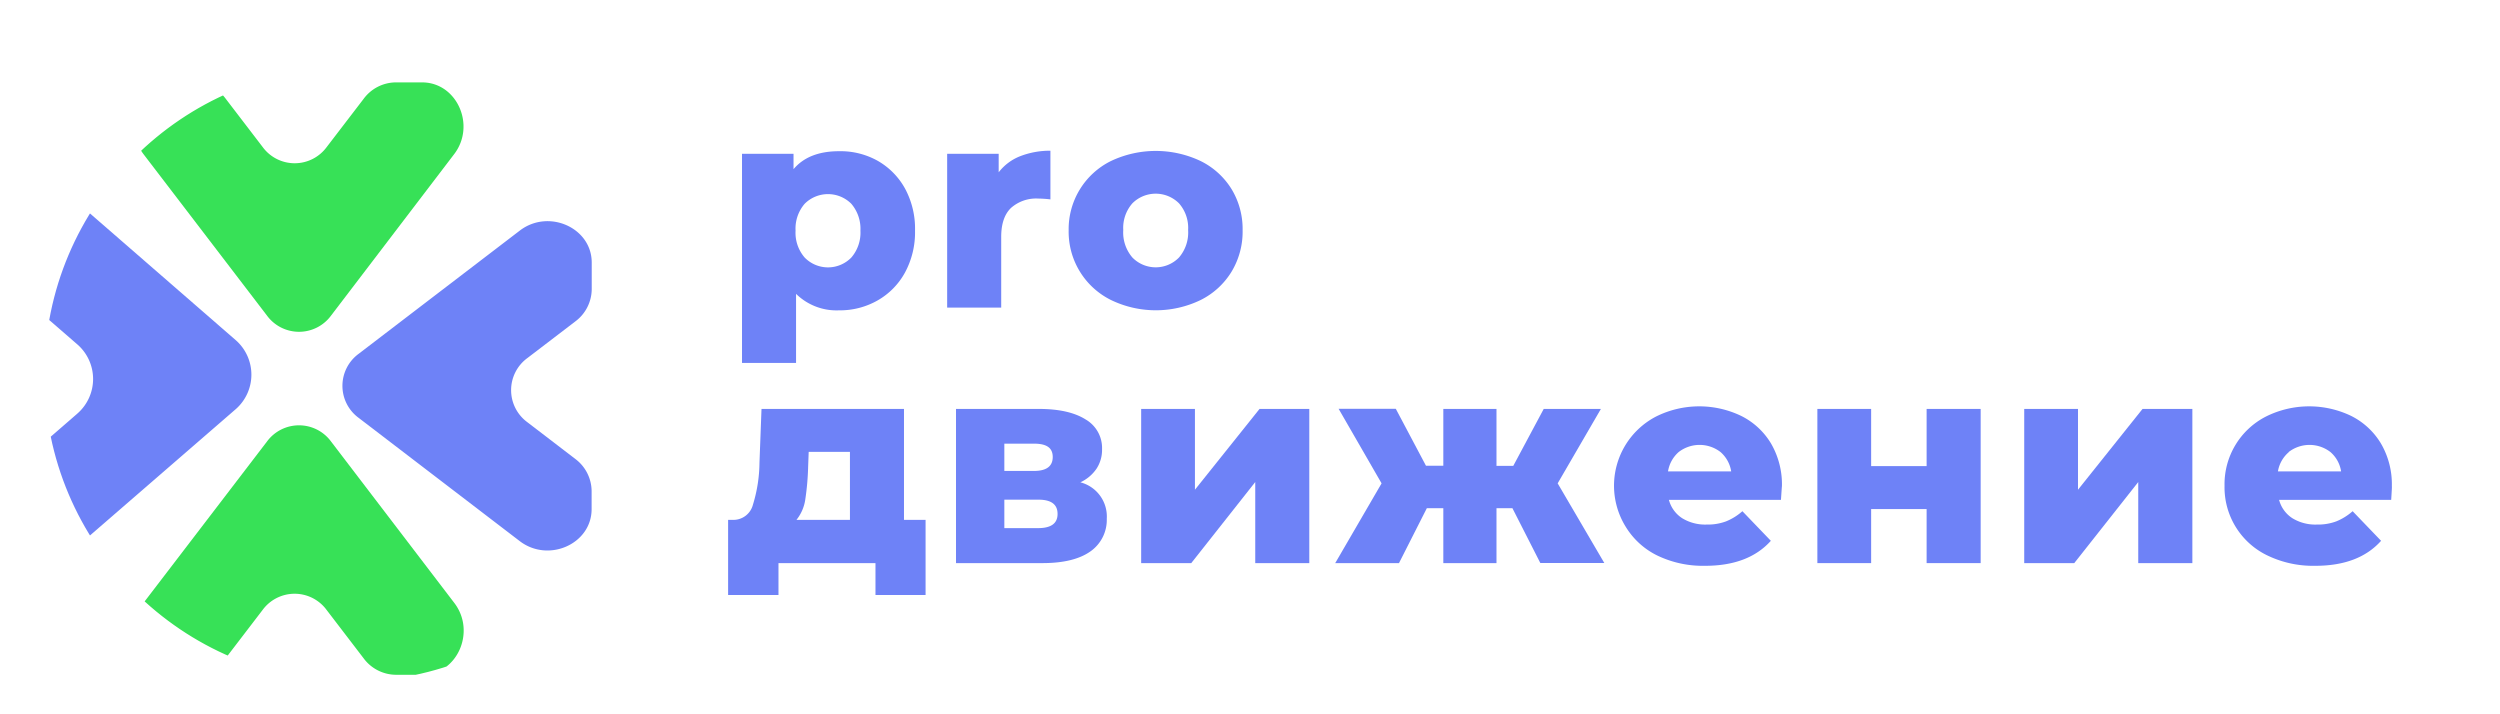
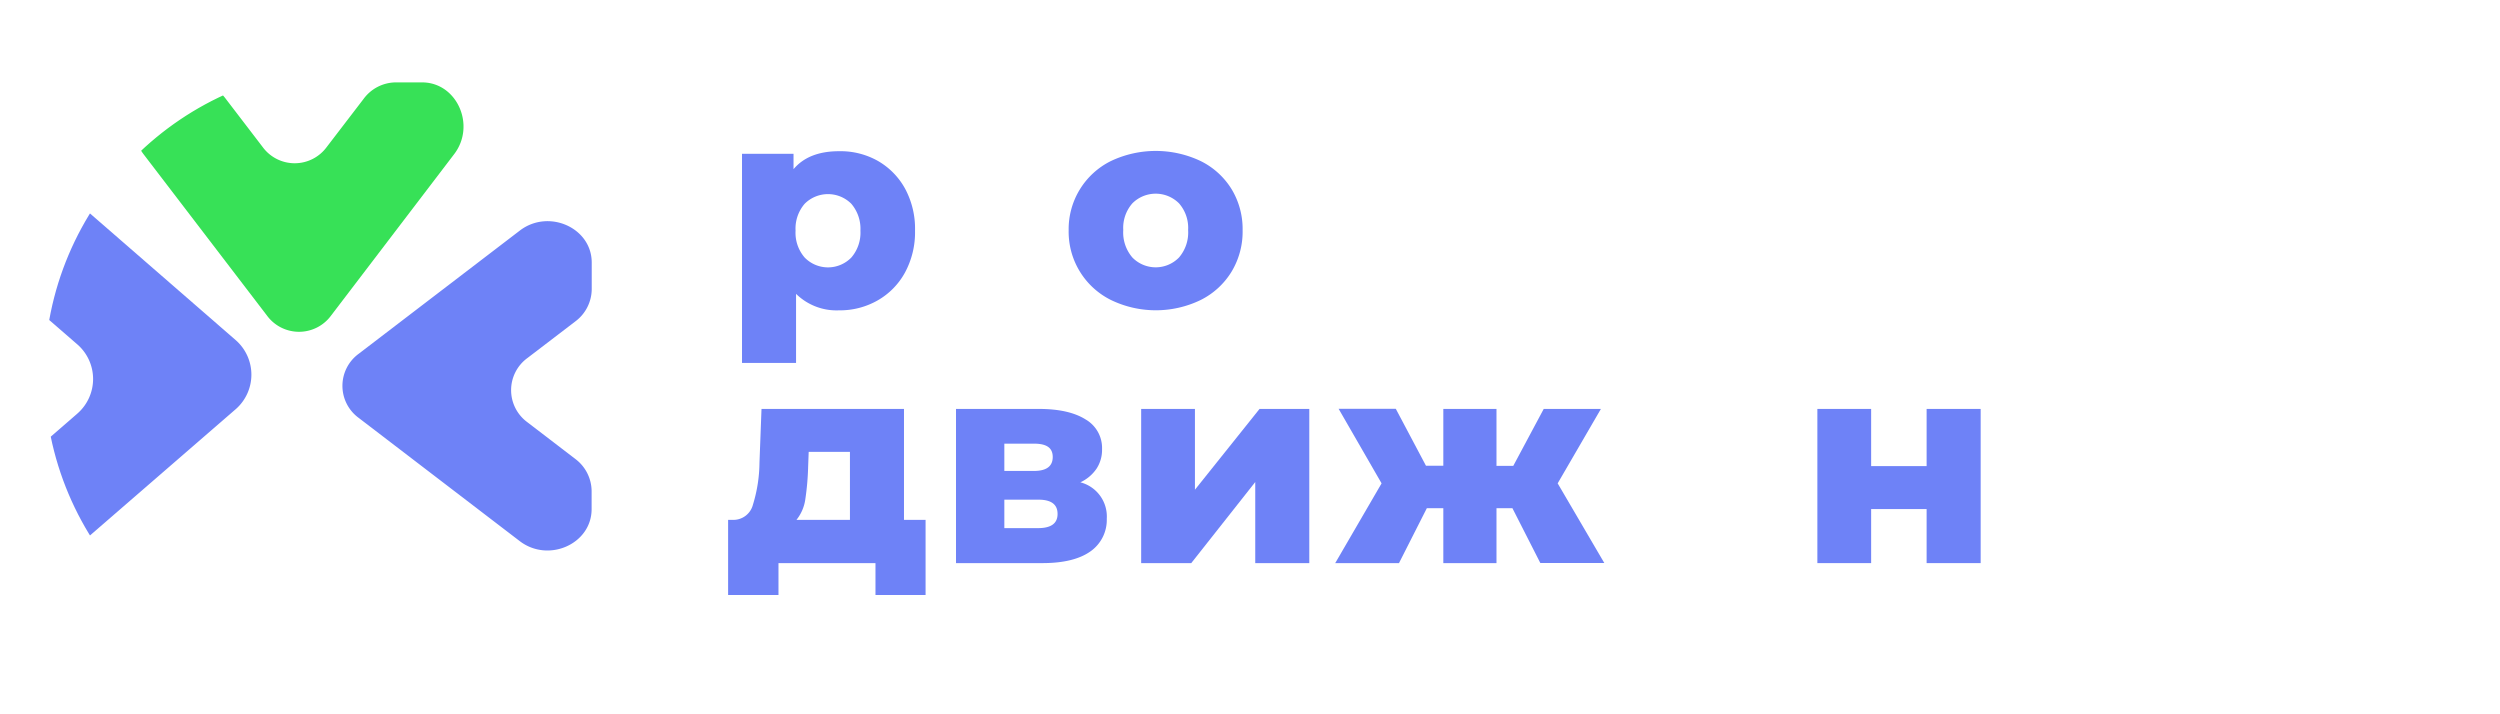
<svg xmlns="http://www.w3.org/2000/svg" id="Слой_1" data-name="Слой 1" viewBox="0 0 455.15 129.9">
  <defs>
    <style>.cls-1{fill:none;}.cls-2{fill:#6e82f7;}.cls-3{clip-path:url(#clip-path);}.cls-4{fill:#37e157;}</style>
    <clipPath id="clip-path">
      <circle class="cls-1" cx="64" cy="68.17" r="55.91" />
    </clipPath>
  </defs>
  <title>Основная версия web-22</title>
  <path class="cls-2" d="M96,65.2l8.78-6.71a7.38,7.38,0,0,0,2.95-5.83V47.8c0-6.34-7.84-9.83-13.08-5.83L65.29,64.42a7.23,7.23,0,0,0,0,11.65L94.63,98.52c5.24,4,13.08.51,13.08-5.83V89.4a7.38,7.38,0,0,0-2.95-5.83L96,76.86A7.24,7.24,0,0,1,96,65.2Z" />
  <g class="cls-3">
-     <path class="cls-4" d="M59.48,111.07l6.72,8.78a7.38,7.38,0,0,0,5.83,3h4.85c6.34,0,9.84-7.84,5.83-13.08L60.27,80.38a7.24,7.24,0,0,0-11.66,0L26.16,109.72c-4,5.24-.5,13.08,5.83,13.08h3.29a7.38,7.38,0,0,0,5.83-3l6.72-8.78A7.23,7.23,0,0,1,59.48,111.07Z" />
    <path class="cls-4" d="M59.48,26.77,66.2,18A7.35,7.35,0,0,1,72,15h4.85c6.34,0,9.84,7.84,5.83,13.07L60.27,57.46a7.24,7.24,0,0,1-11.66,0L26.16,28.11C22.16,22.88,25.66,15,32,15h3.29A7.35,7.35,0,0,1,41.11,18l6.72,8.78A7.23,7.23,0,0,0,59.48,26.77Z" />
    <path class="cls-2" d="M14.18,62.79,5.94,55.64a8.23,8.23,0,0,1-2.77-6.21V44.25c0-6.75,7.36-10.47,12.27-6.21L43,62a8.35,8.35,0,0,1,0,12.42L15.44,98.3c-4.91,4.26-12.27.54-12.27-6.21V88.58a8.23,8.23,0,0,1,2.77-6.21l8.24-7.16A8.35,8.35,0,0,0,14.18,62.79Z" />
  </g>
  <path class="cls-2" d="M159.78,29.27a13.06,13.06,0,0,1,5,5.08A15.35,15.35,0,0,1,166.59,42a15.37,15.37,0,0,1-1.84,7.64,13,13,0,0,1-5,5.07,13.83,13.83,0,0,1-7,1.79,10.5,10.5,0,0,1-7.82-3V66.07h-9.84V28h9.38v2.8q2.75-3.27,8.28-3.27A13.83,13.83,0,0,1,159.78,29.27ZM155,46.88A6.93,6.93,0,0,0,156.65,42a7,7,0,0,0-1.66-4.9,6,6,0,0,0-8.49,0,6.91,6.91,0,0,0-1.66,4.9,6.88,6.88,0,0,0,1.66,4.89,5.93,5.93,0,0,0,8.49,0Z" />
-   <path class="cls-2" d="M185.73,28.44a15,15,0,0,1,5.51-1v8.86a20.86,20.86,0,0,0-2.23-.15,6.89,6.89,0,0,0-4.94,1.7q-1.78,1.71-1.79,5.24V56h-9.84V28h9.38v3.37A9.12,9.12,0,0,1,185.73,28.44Z" />
  <path class="cls-2" d="M202.27,54.62a13.86,13.86,0,0,1-7.71-12.69,13.83,13.83,0,0,1,7.69-12.61,19.06,19.06,0,0,1,16.34,0,13.75,13.75,0,0,1,5.64,5.13,14,14,0,0,1,2,7.48,14.08,14.08,0,0,1-2,7.51,13.8,13.8,0,0,1-5.64,5.18,18.74,18.74,0,0,1-16.32,0Zm12.38-7.74a7,7,0,0,0,1.66-5,6.77,6.77,0,0,0-1.66-4.86,6,6,0,0,0-8.49,0,6.77,6.77,0,0,0-1.66,4.86,7,7,0,0,0,1.66,5,5.93,5.93,0,0,0,8.49,0Z" />
  <path class="cls-2" d="M168.51,94.65v13.67h-9.12v-5.8H141.73v5.8h-9.17V94.65h1a3.67,3.67,0,0,0,3.52-2.77,26.66,26.66,0,0,0,1.19-7.64l.37-9.79h25.94v20.2ZM146.6,91A7.68,7.68,0,0,1,145,94.65h9.74V82.27h-7.51l-.1,2.69A48.16,48.16,0,0,1,146.6,91Z" />
  <path class="cls-2" d="M201.5,94.44a7,7,0,0,1-2.95,5.93q-3,2.14-8.71,2.15H174.05V74.45h15.07q5.49,0,8.52,1.91a6,6,0,0,1,3,5.39,6.27,6.27,0,0,1-1,3.57,7.2,7.2,0,0,1-2.95,2.49A6.43,6.43,0,0,1,201.5,94.44Zm-18.65-8.7h5.39c2.28,0,3.42-.85,3.42-2.54s-1.14-2.43-3.42-2.43h-5.39Zm9.69,7.82q0-2.59-3.47-2.59h-6.22v5.18H189Q192.55,96.15,192.54,93.56Z" />
  <path class="cls-2" d="M207.76,74.45h9.79V89.16l11.76-14.71h9.06v28.07h-9.84V87.76l-11.65,14.76h-9.12Z" />
  <path class="cls-2" d="M275.35,92.52h-2.9v10h-9.68v-10h-3l-5.07,10H243.09L251.53,88l-7.82-13.57h10.41l5.49,10.36h3.16V74.45h9.68V84.81h3.06l5.54-10.36h10.41L283.59,88l8.49,14.5H280.43Z" />
-   <path class="cls-2" d="M324.24,91h-20.4a5.71,5.71,0,0,0,2.41,3.34,8,8,0,0,0,4.48,1.16,9.46,9.46,0,0,0,3.49-.57,10.28,10.28,0,0,0,3-1.86l5.18,5.39q-4.1,4.56-12,4.55a19.13,19.13,0,0,1-8.65-1.86A13.87,13.87,0,0,1,296,95.94a14.19,14.19,0,0,1,5.47-20.09A17.61,17.61,0,0,1,317,75.72a13.18,13.18,0,0,1,5.42,5,14.82,14.82,0,0,1,2,7.79C324.4,88.6,324.35,89.41,324.24,91Zm-18.62-8.7a5.91,5.91,0,0,0-1.94,3.52h11.5a5.86,5.86,0,0,0-1.94-3.52,6.23,6.23,0,0,0-7.62,0Z" />
  <path class="cls-2" d="M330.87,74.45h9.79V84.86h10.1V74.45h9.84v28.07h-9.84V92.68h-10.1v9.84h-9.79Z" />
-   <path class="cls-2" d="M368.53,74.45h9.79V89.16l11.75-14.71h9.07v28.07h-9.85V87.76l-11.65,14.76h-9.11Z" />
-   <path class="cls-2" d="M435.34,91H414.93a5.71,5.71,0,0,0,2.41,3.34,8,8,0,0,0,4.48,1.16,9.51,9.51,0,0,0,3.5-.57,10.37,10.37,0,0,0,3-1.86l5.18,5.39q-4.08,4.56-12,4.55a19.13,19.13,0,0,1-8.65-1.86A13.75,13.75,0,0,1,405,88.43a13.83,13.83,0,0,1,7.51-12.58,17.63,17.63,0,0,1,15.54-.13,13.22,13.22,0,0,1,5.41,5,14.72,14.72,0,0,1,2,7.79C435.49,88.6,435.44,89.41,435.34,91Zm-18.62-8.7a5.87,5.87,0,0,0-2,3.52h11.5a5.81,5.81,0,0,0-1.94-3.52,6.22,6.22,0,0,0-7.61,0Z" />
</svg>